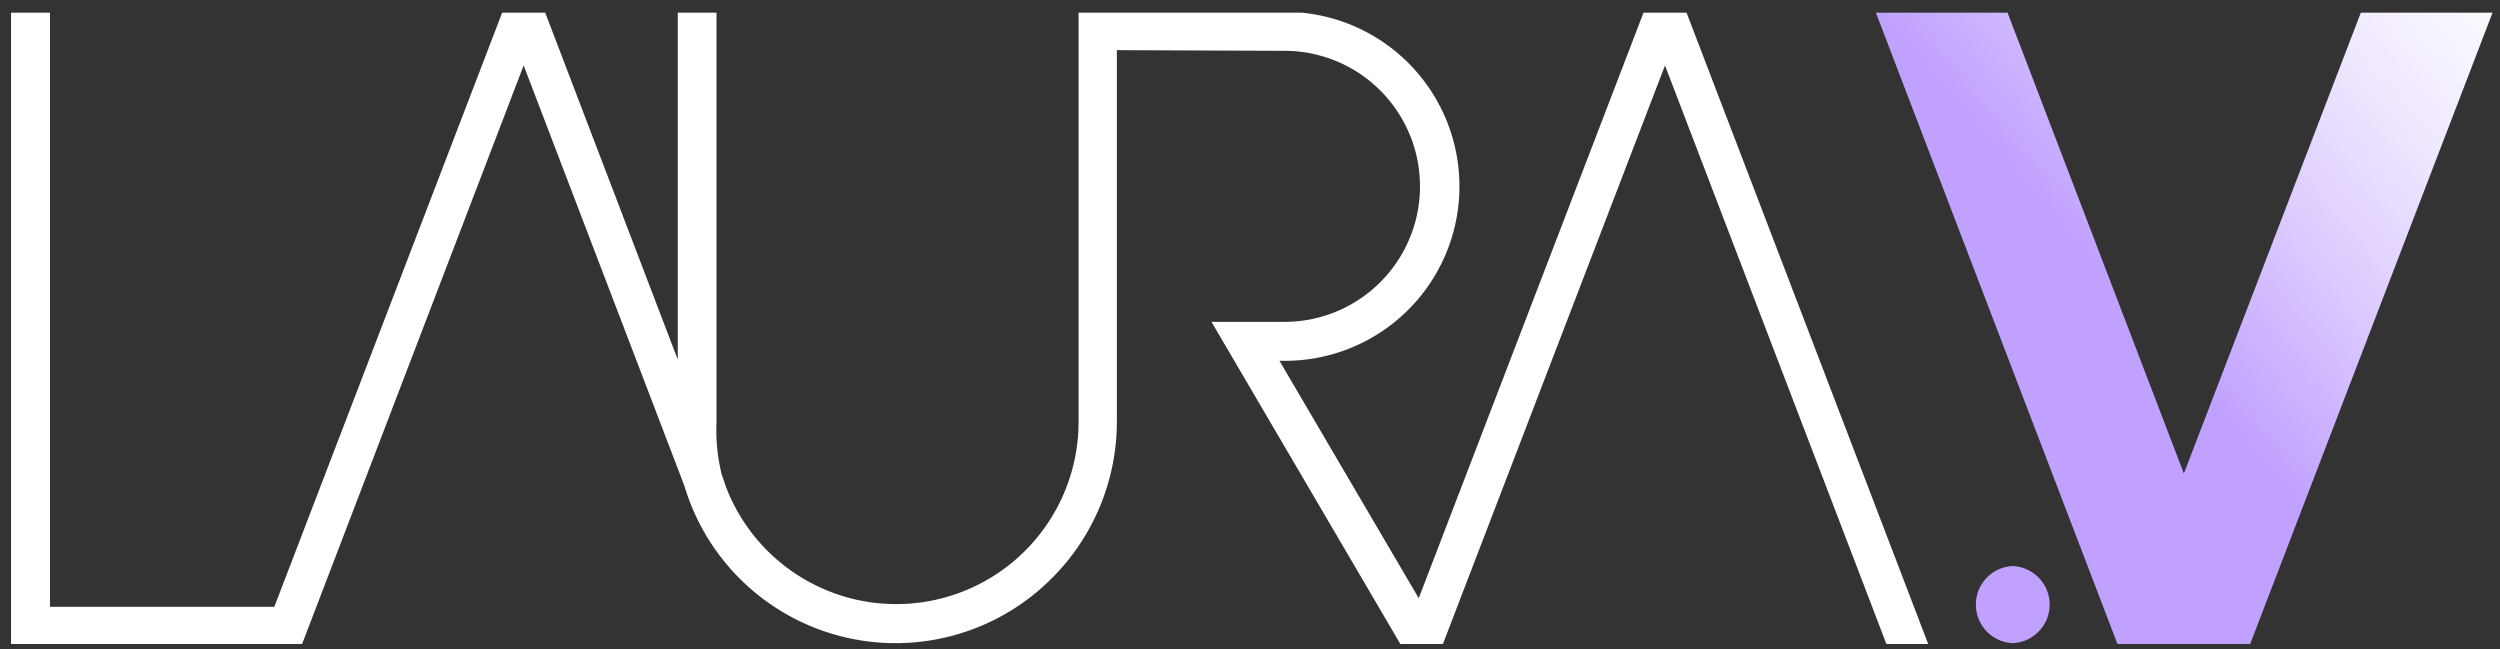
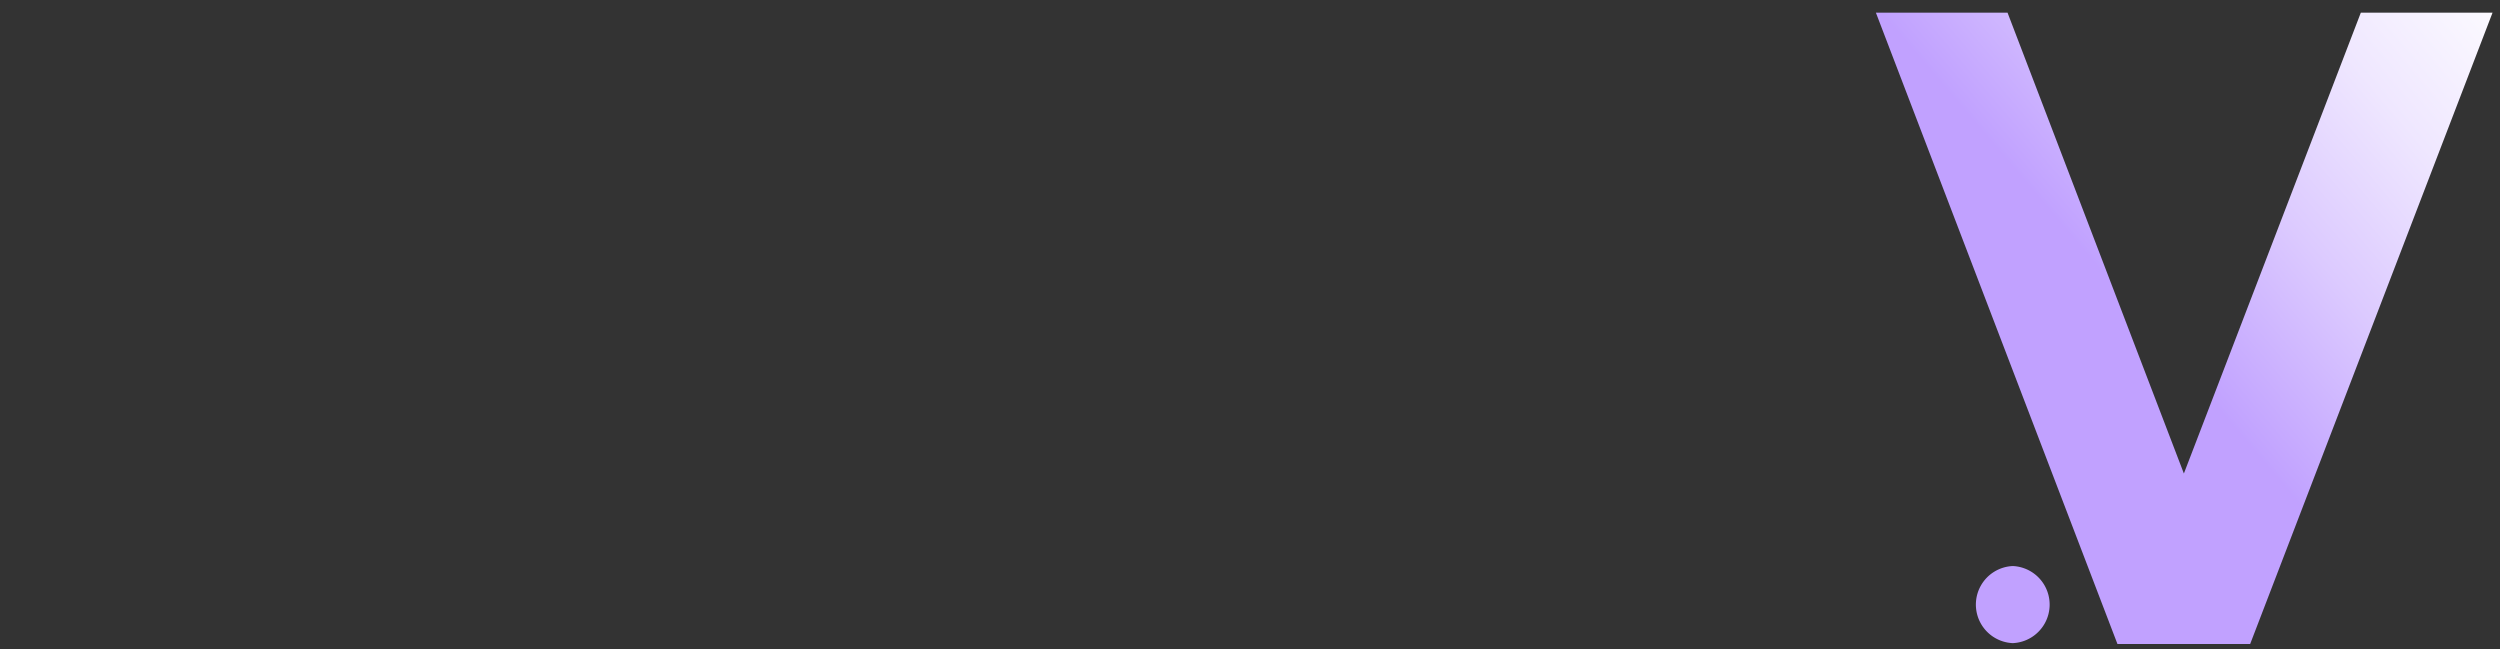
<svg xmlns="http://www.w3.org/2000/svg" viewBox="0 0 335 87">
  <rect x="0" y="0" width="335" height="87" fill="#333333" stroke="none" />
  <defs>
    <style>.cls-1{fill:#fff;}.cls-2{fill:url(#Dégradé_sans_nom_26);}.cls-3{fill:url(#Dégradé_sans_nom_4);}</style>
    <linearGradient id="Dégradé_sans_nom_26" x1="258.66" y1="90.42" x2="356.5" y2="7.13" gradientUnits="userSpaceOnUse">
      <stop offset="0.29" stop-color="#c1a1ff" />
      <stop offset="0.29" stop-color="#c1a2ff" />
      <stop offset="0.51" stop-color="#dccaff" />
      <stop offset="0.7" stop-color="#efe7ff" />
      <stop offset="0.87" stop-color="#fbf9ff" />
      <stop offset="1" stop-color="#fff" />
    </linearGradient>
    <linearGradient id="Dégradé_sans_nom_4" x1="243.22" y1="72.28" x2="341.06" y2="-11.01" gradientUnits="userSpaceOnUse">
      <stop offset="0.41" stop-color="#c1a1ff" />
      <stop offset="0.41" stop-color="#c1a2ff" />
      <stop offset="0.59" stop-color="#dccaff" />
      <stop offset="0.75" stop-color="#efe7ff" />
      <stop offset="0.89" stop-color="#fbf9ff" />
      <stop offset="1" stop-color="#fff" />
    </linearGradient>
  </defs>
  <title>Plan de travail 24</title>
  <g id="Calque_1" data-name="Calque 1">
-     <path class="cls-1" d="M220.23,1.7,190.11,80.16,171.45,48.35h.67A23.38,23.38,0,0,0,174.45,1.7H144.53V56.59h0a24.43,24.43,0,0,1-47.2,8.78l-.62-1.79a24.79,24.79,0,0,1-.7-7V1.7H90.82V48.18L73.06,1.7H67.29L36.76,81.31H6.7V1.7H1.48V86.3h39L70.17,8.77,91.71,65.11A29.54,29.54,0,0,0,140.9,77.53a29.66,29.66,0,0,0,8.76-21V6.72l22.46.09a18.16,18.16,0,0,1,0,36.32h-9.78L187.65,86.3h5.7L223.11,8.77,252.78,86.3h5.6L226,1.7Z" />
    <path class="cls-2" d="M269.71,75.85h0a5.17,5.17,0,0,0,0,10.33h0a5.17,5.17,0,0,0,0-10.33Z" />
    <polygon class="cls-3" points="316.35 1.7 292.64 63.45 269.01 1.7 251.37 1.7 283.74 86.3 301.52 86.3 334 1.7 316.35 1.7" />
  </g>
</svg>